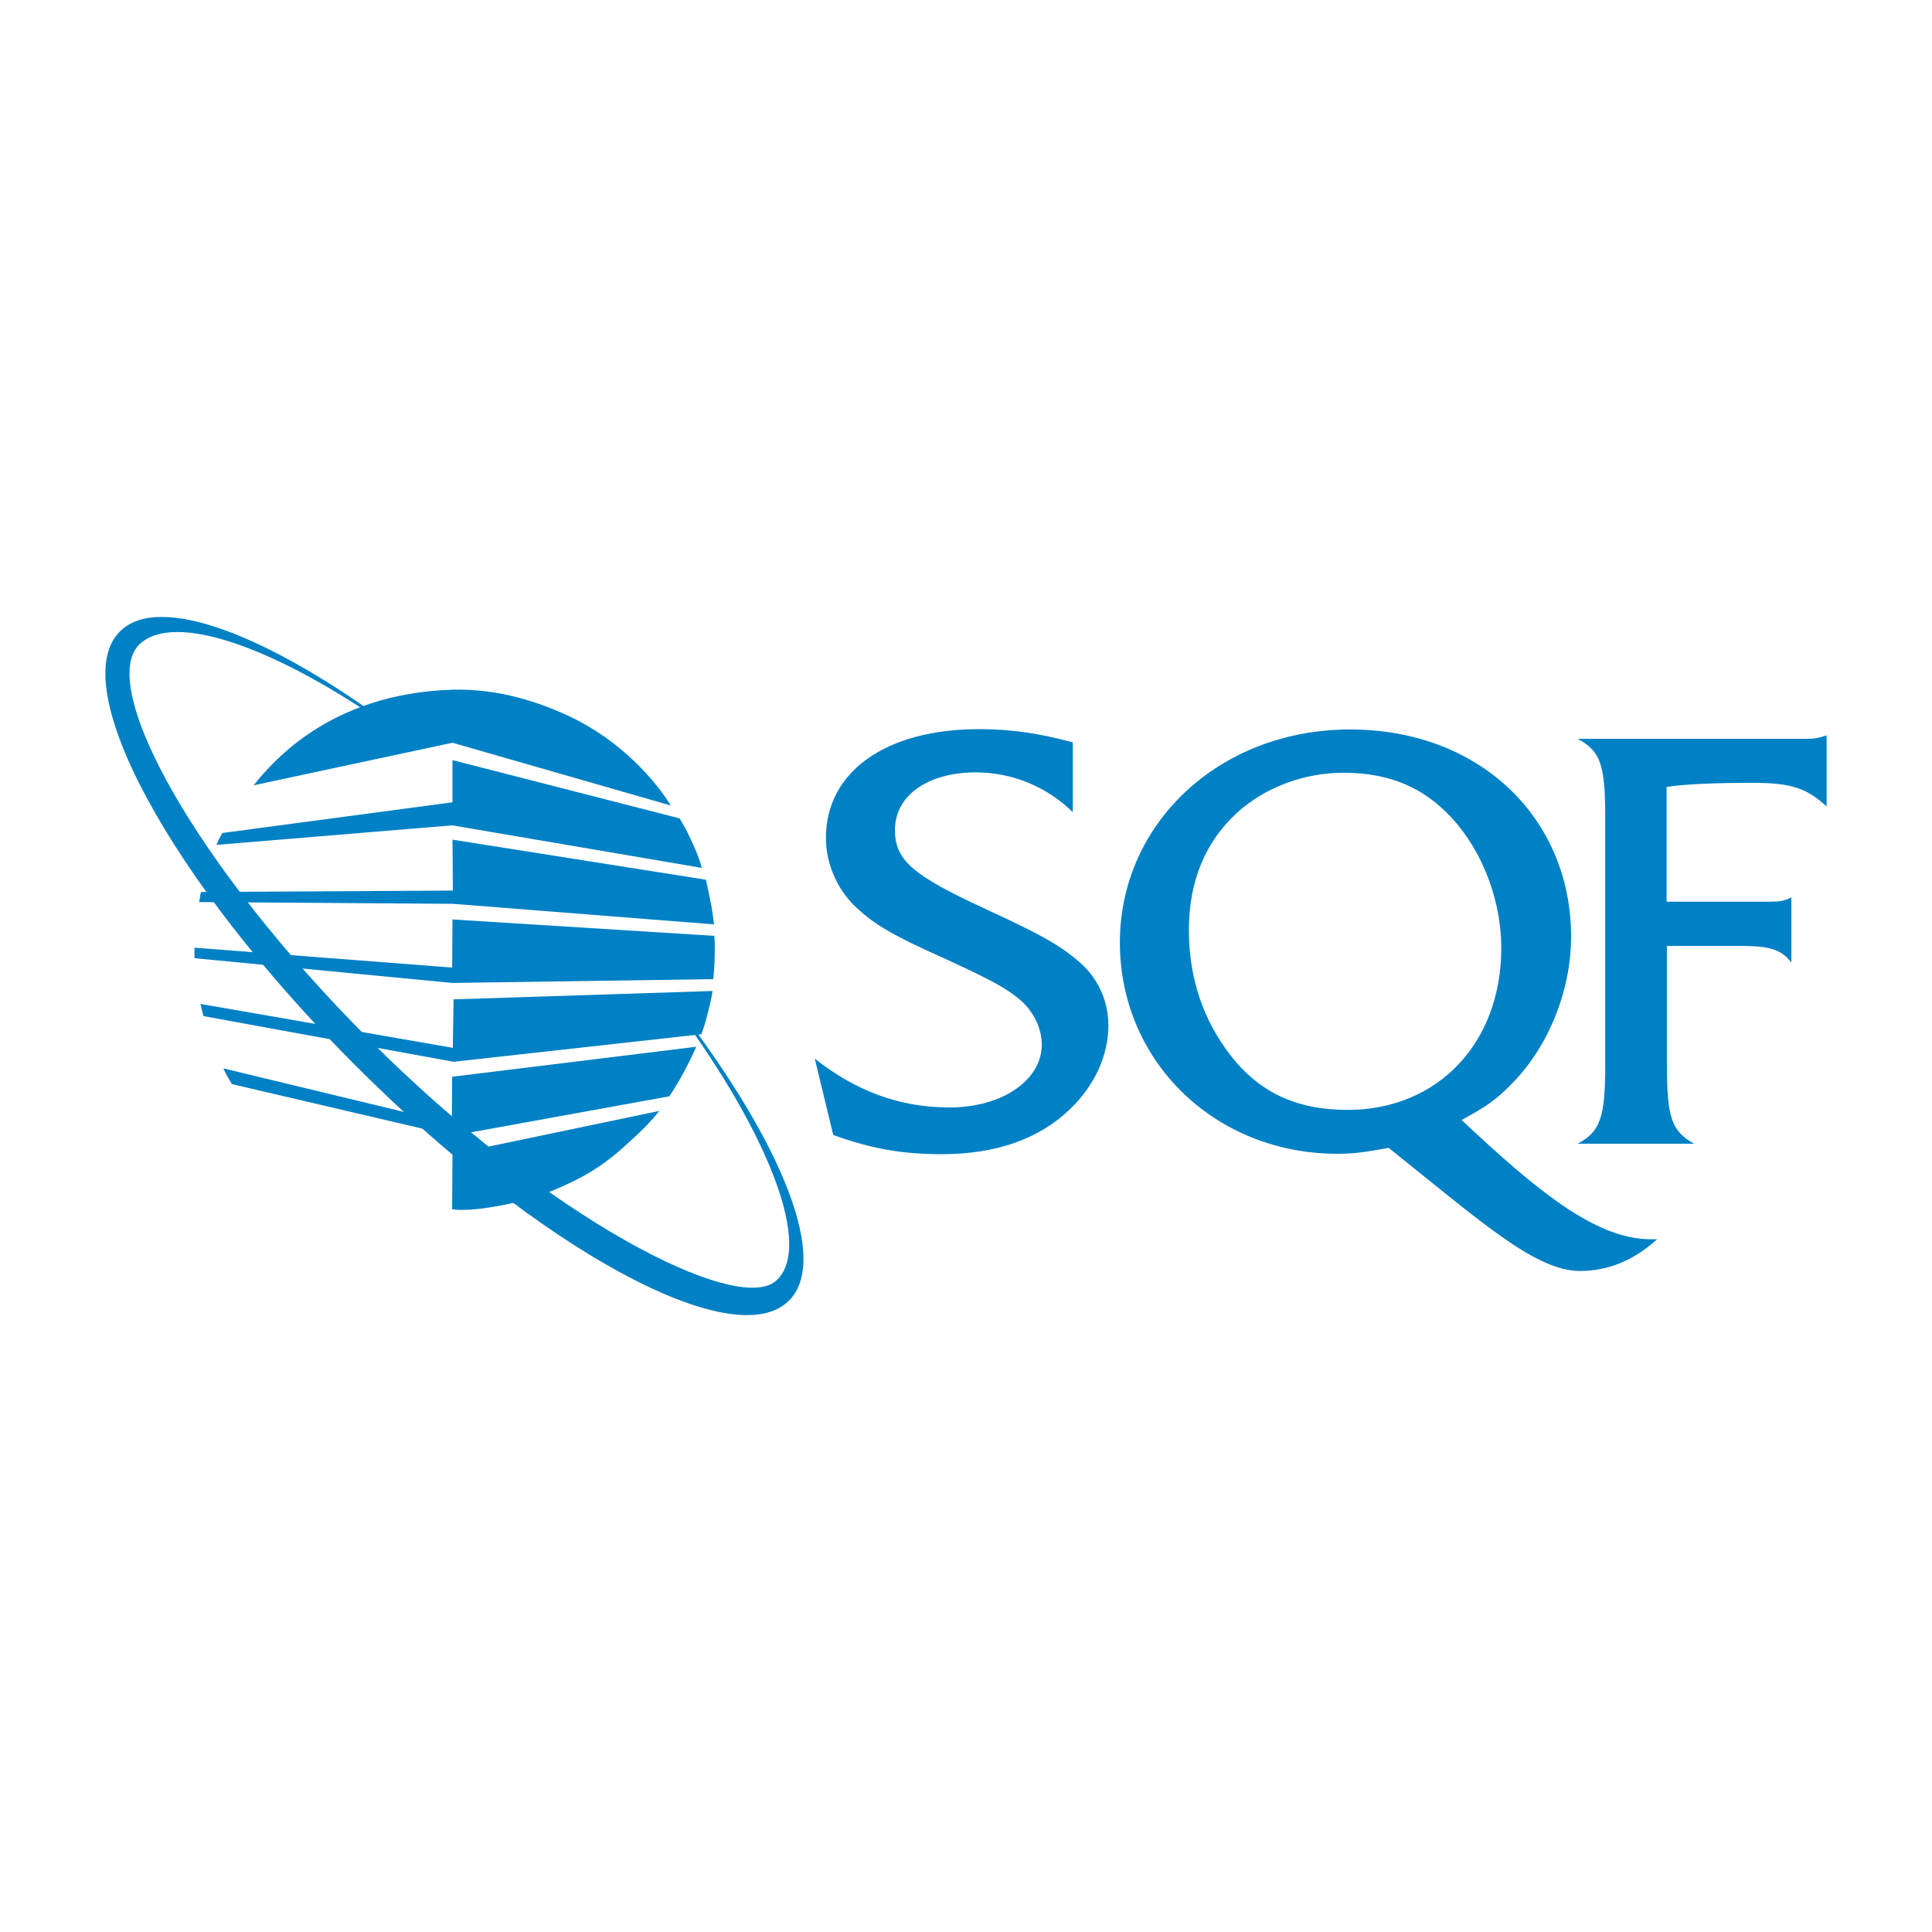
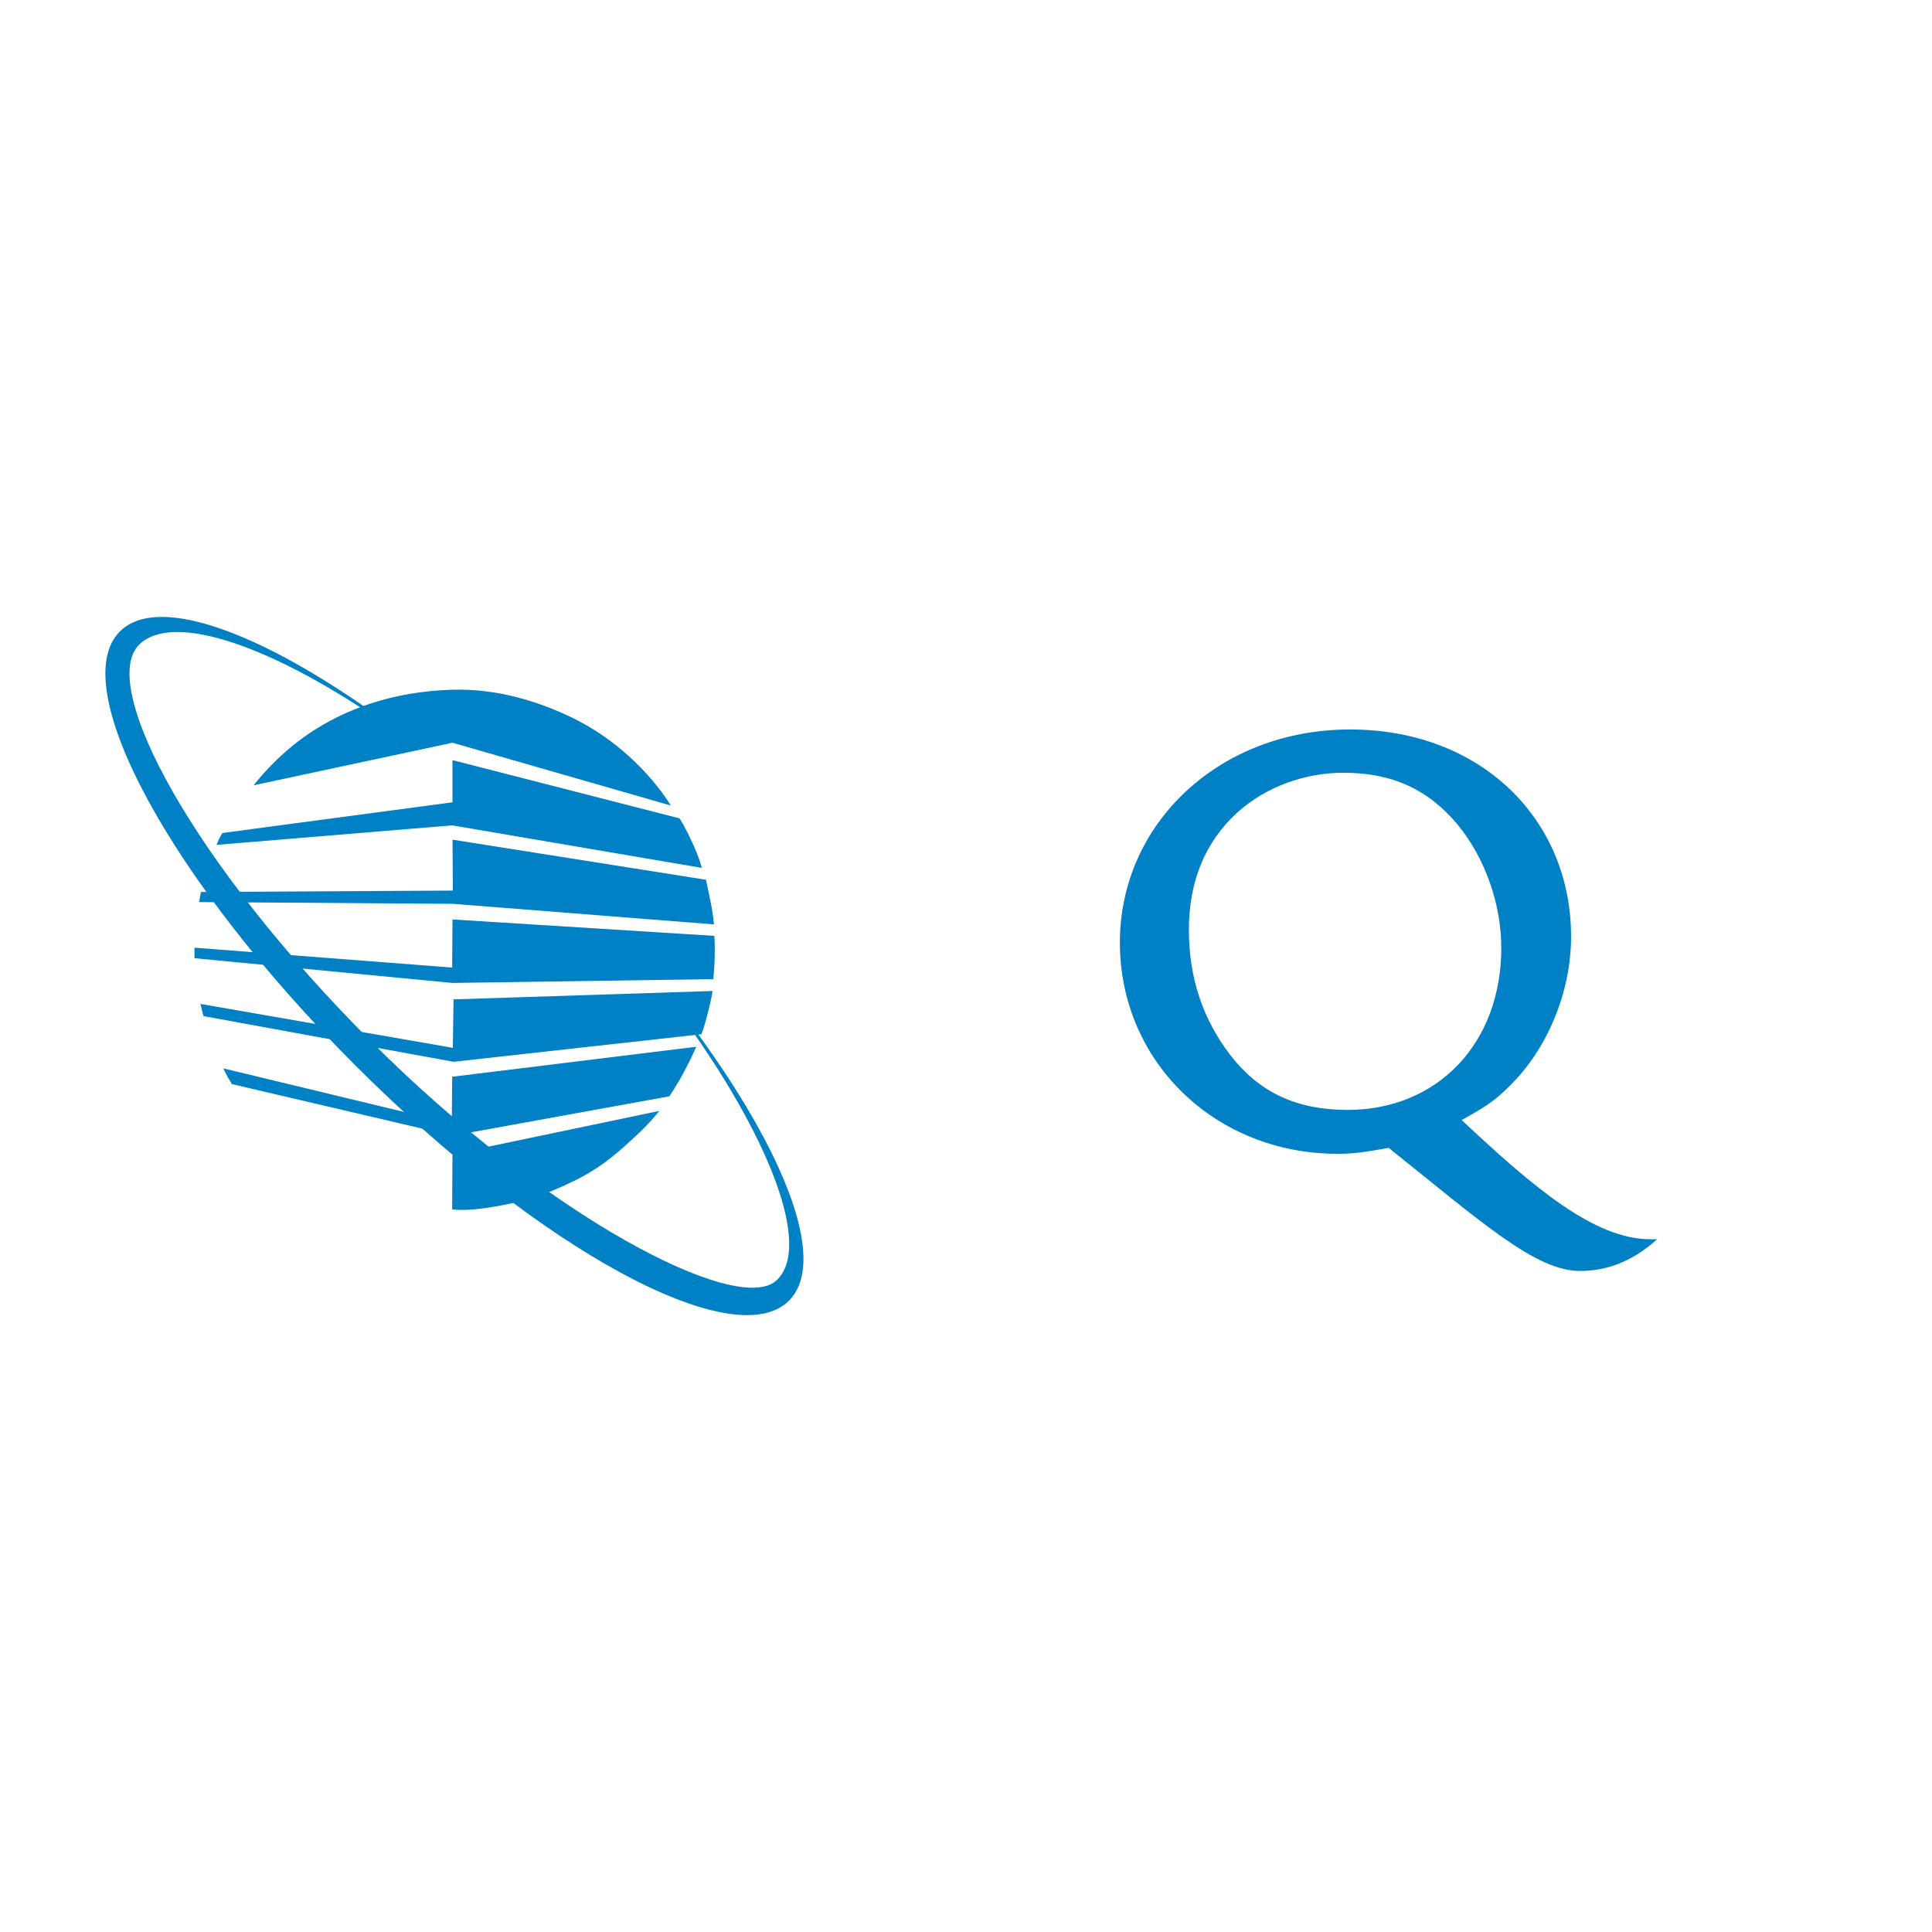
<svg xmlns="http://www.w3.org/2000/svg" id="Layer_1" data-name="Layer 1" viewBox="0 0 800 800">
  <defs>
    <style>
      .cls-1 {
        fill: #fff;
      }

      .cls-1, .cls-2 {
        stroke-width: 0px;
      }

      .cls-2 {
        fill: #0080c5;
      }
    </style>
  </defs>
-   <rect class="cls-1" width="800" height="800" />
  <g>
-     <path class="cls-2" d="M444.36,336.43c-10.83-10.68-25.27-16.6-40.28-16.6-20.07,0-33.5,9.67-33.5,23.82,0,12.56,7.22,18.77,37.54,32.77,21.22,9.82,29.45,14.15,37.11,20.5,8.95,6.93,13.72,16.89,13.72,27.72,0,12.56-5.78,24.83-15.74,34.51-12.99,12.56-30.9,18.77-53.28,18.77-16.17,0-28.88-2.17-44.9-7.94l-7.65-31.62c17.18,13.57,35.23,20.21,55.87,20.21,21.66,0,38.12-11.26,38.12-25.99,0-6.79-3.32-13.43-8.37-18.05-5.78-5.05-11.98-8.52-32.49-17.9-20.07-8.95-28.01-13.57-35.23-20.21-8.23-7.22-13.28-18.34-13.28-29.45,0-27.43,24.83-45.05,63.38-45.05,13.28,0,25.12,1.73,38.84,5.49v29.02h.14Z" />
    <path class="cls-2" d="M686.34,513c-9.82,8.95-20.5,13.28-32.05,13.28-18.34,0-40.14-19.64-79.26-50.97-10.4,1.88-14.73,2.45-21.22,2.45-50.68,0-90.09-38.26-90.09-87.49s41.15-88.21,95.29-88.21,91.54,37.11,91.54,85.76c0,22.96-9.82,46.78-25.84,62.23-5.34,5.34-9.38,8.23-19.49,13.72,30.32,28.44,55.15,49.38,78.25,49.38h2.89v-.14ZM512.36,336.43c-13.28,12.13-20.07,28.44-20.07,48.66s6.06,37.39,17.18,51.83c11.98,15.45,27.43,22.67,48.51,22.67,37.39,0,63.67-27.72,63.67-66.99,0-18.48-6.79-37.39-18.05-51.11-12.27-14.73-27.29-21.51-47.21-21.51-16.6,0-32.49,6.06-44.04,16.46" />
-     <path class="cls-2" d="M690.24,440.95c0,21.66,1.88,27.43,11.26,32.63h-48.22c9.38-5.05,11.41-10.83,11.41-32.63v-102.51c0-21.66-1.88-27.43-11.41-32.49h93.41c4.62,0,6.21-.29,9.67-1.44v29.45c-8.23-7.65-14.73-9.82-30.9-9.82-12.56,0-27.72.43-35.37,1.73v47.5h43.02c3.9,0,5.49-.29,8.66-1.73v27c-3.9-5.34-8.95-6.93-20.07-6.93h-31.47v49.23h0Z" />
    <path class="cls-2" d="M105.07,325.16s8.95-12.13,23.24-21.66c14.29-9.53,33.64-17.18,59.05-17.9,19.2-.58,36.53,5.34,49.23,11.41,28.01,13.57,41.15,36.53,41.15,36.53l-90.38-25.99-82.3,17.61ZM92.08,344.94s-.58,1.01-1.3,2.31c-.58,1.44-1.16,2.6-1.16,2.6l97.6-8.09,103.37,17.61s-.72-3.47-3.9-10.4c-3.18-7.07-5.34-10.11-5.34-10.11l-93.99-24.11v17.47l-95.29,12.71ZM83.27,369.34s-.29.72-.43,2.02c-.14.87-.29,1.88-.43,2.17l105.11.72,108.14,8.52s-.72-6.5-1.59-10.11c-.72-3.75-1.73-8.37-1.73-8.37l-104.96-16.6.14,21.08-104.24.58ZM80.53,392.44v4.33l106.84,10.25,107.99-1.59s.43-3.61.58-9.1c.14-5.49-.14-8.81-.14-8.81l-108.43-6.79-.14,19.92-106.7-8.23ZM82.98,415.69s.29,1.01.72,2.89c.29,1.3.58,2.17.58,2.17l103.52,18.91,102.65-11.41s1.3-3.32,2.6-8.66c1.44-5.34,2.02-9.24,2.02-9.24l-107.27,3.47-.29,20.07-104.53-18.19ZM92.51,442.4s.72,1.73,1.88,3.75c1.3,2.02,1.59,2.74,1.59,2.74l91.39,21.37,89.8-16.31s3.32-4.91,6.21-10.4c3.03-5.63,4.91-10.11,4.91-10.11l-101.06,12.42-.14,19.35-94.57-22.81ZM215.67,497.41c7.94-1.88,16.75-5.78,23.39-9.1,11.84-6.06,18.62-12.85,23.24-17.04,6.79-6.06,10.68-11.26,10.68-11.26l-85.62,17.9-.14,22.81c.14,0,7.07,1.73,28.44-3.32" />
    <path class="cls-2" d="M282.08,418.87h-1.16c38.12,51.98,55.59,98.03,40.43,111.46-16.31,14.44-95.14-26.42-167.77-99.19-72.91-72.77-113.48-147.12-95.87-164.3,14.15-13.72,56.31.72,105.4,35.52h1.3c-52.7-39.42-98.61-57.17-114.78-40.86-22.67,22.67,20.93,103.09,97.46,179.61,76.52,76.52,156.94,120.12,179.61,97.46,16.75-16.75-2.74-64.83-44.61-119.69" />
  </g>
</svg>